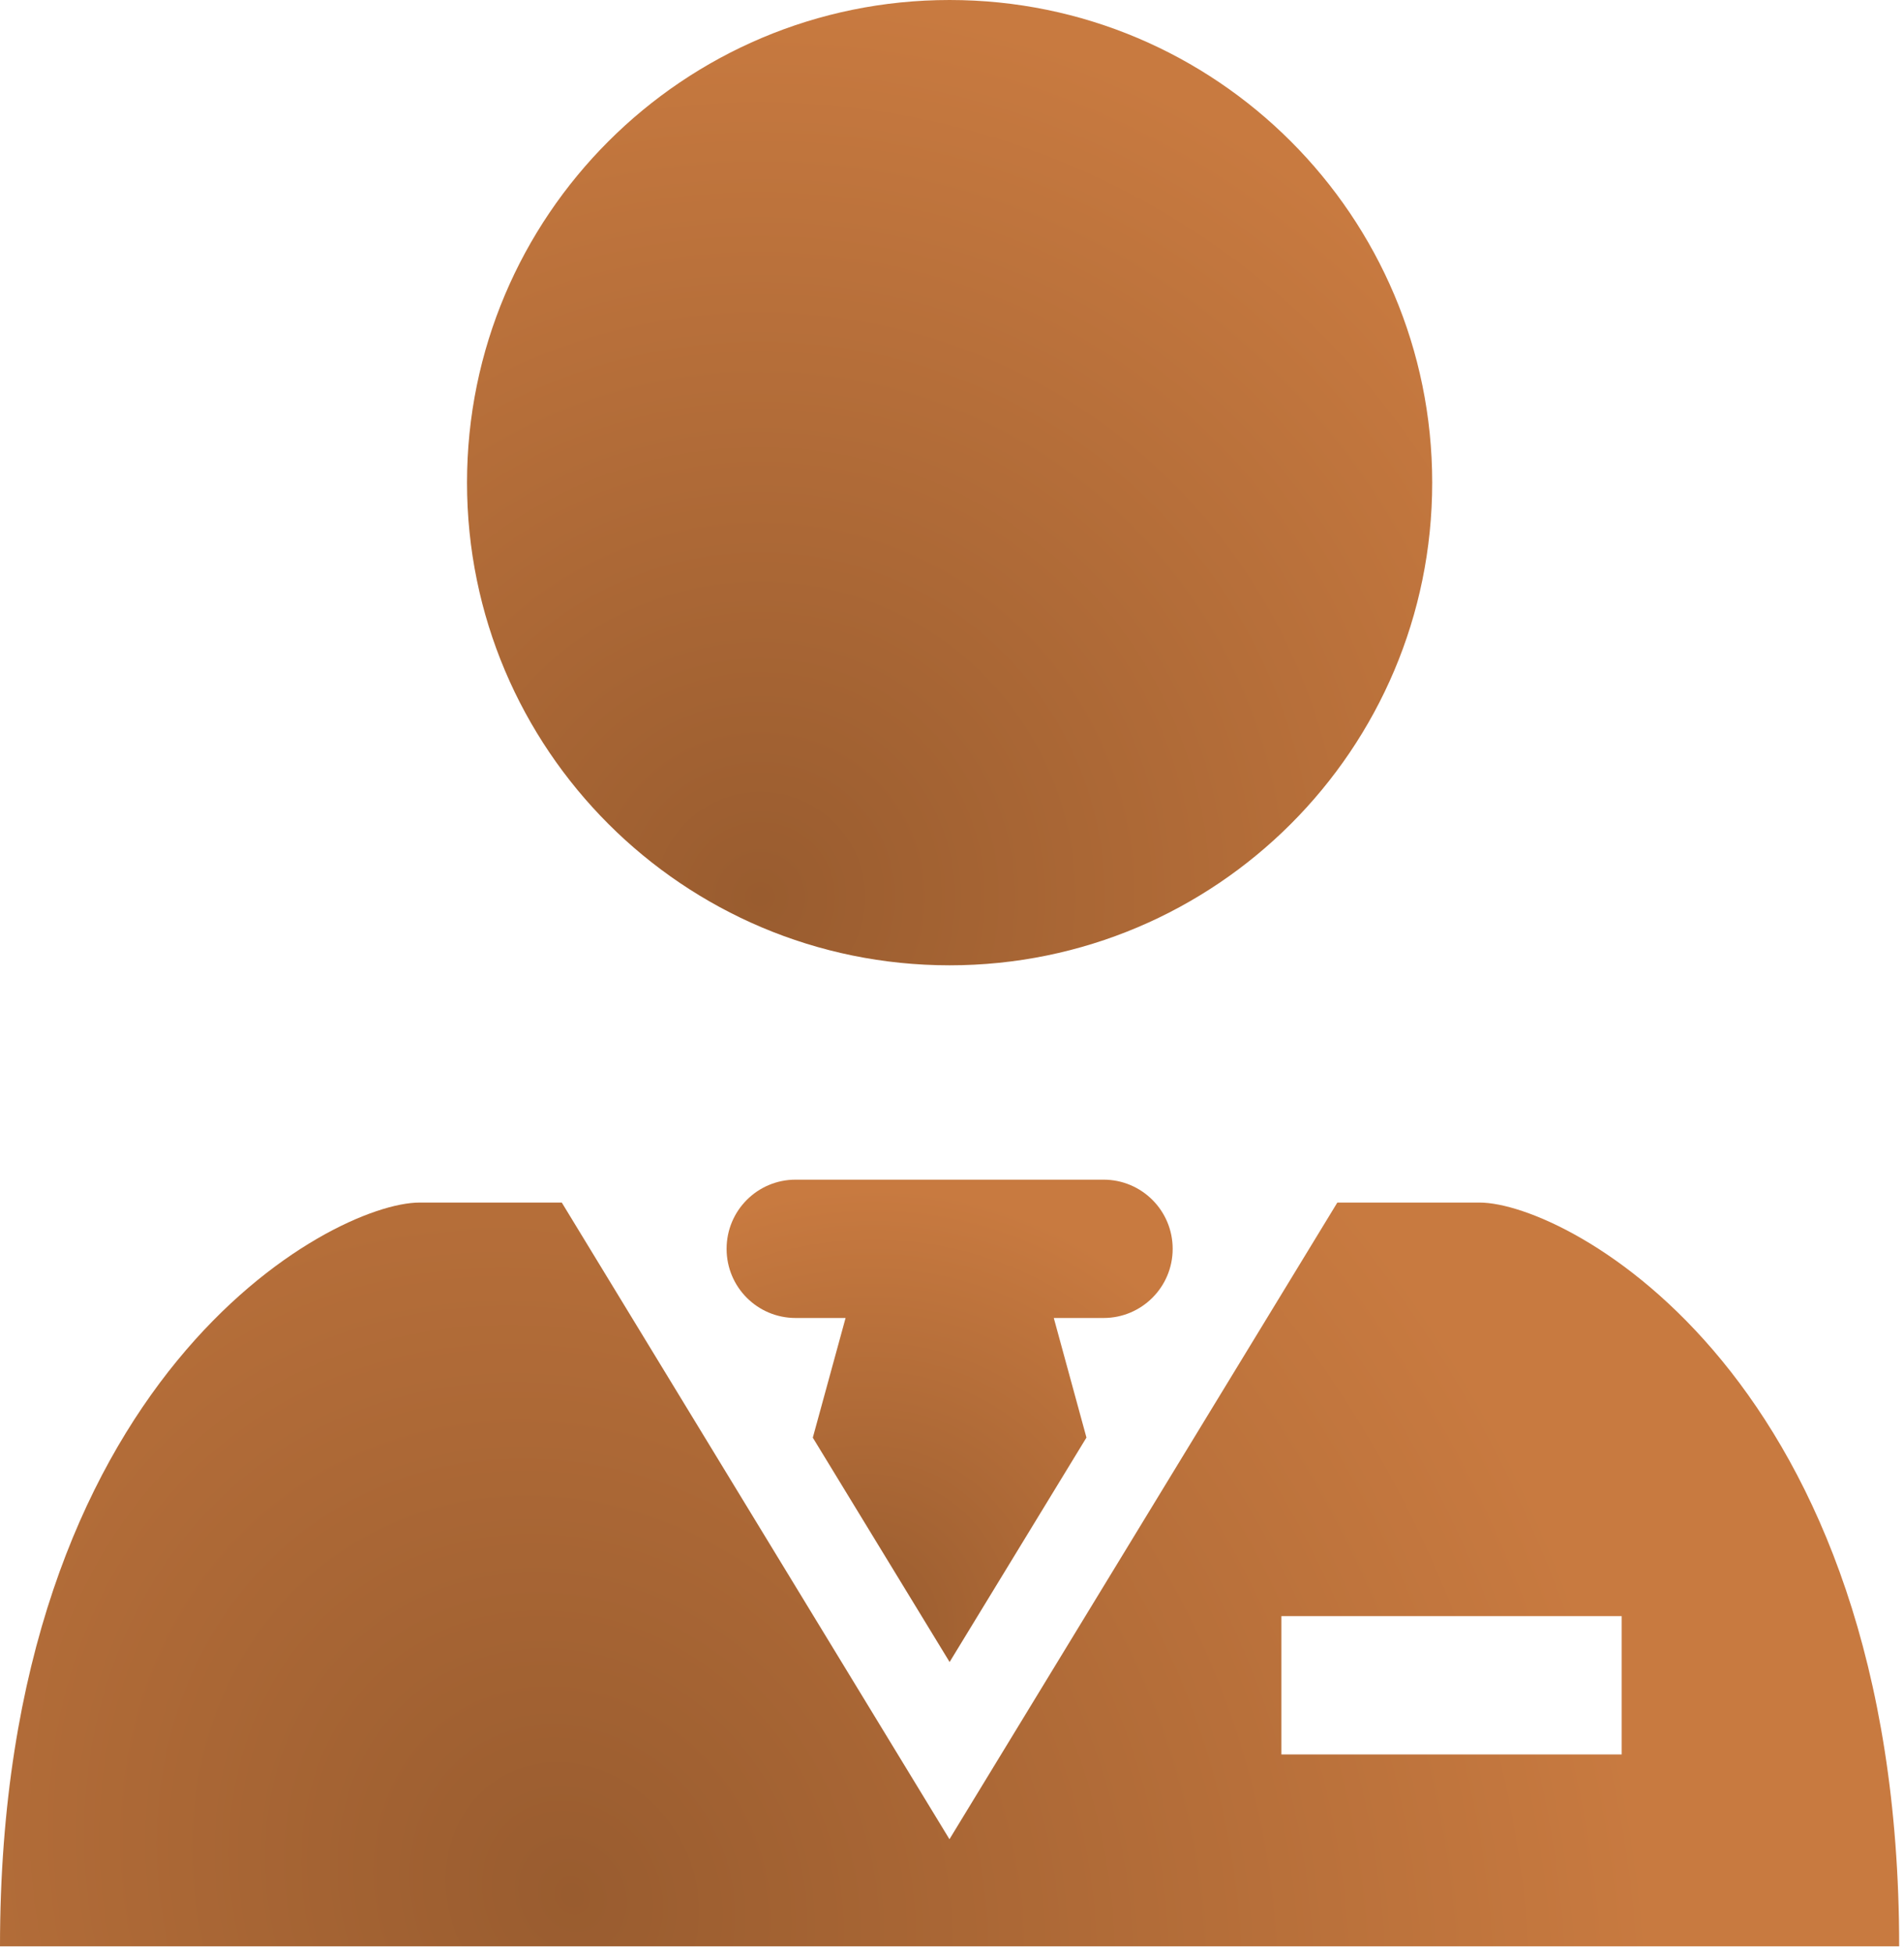
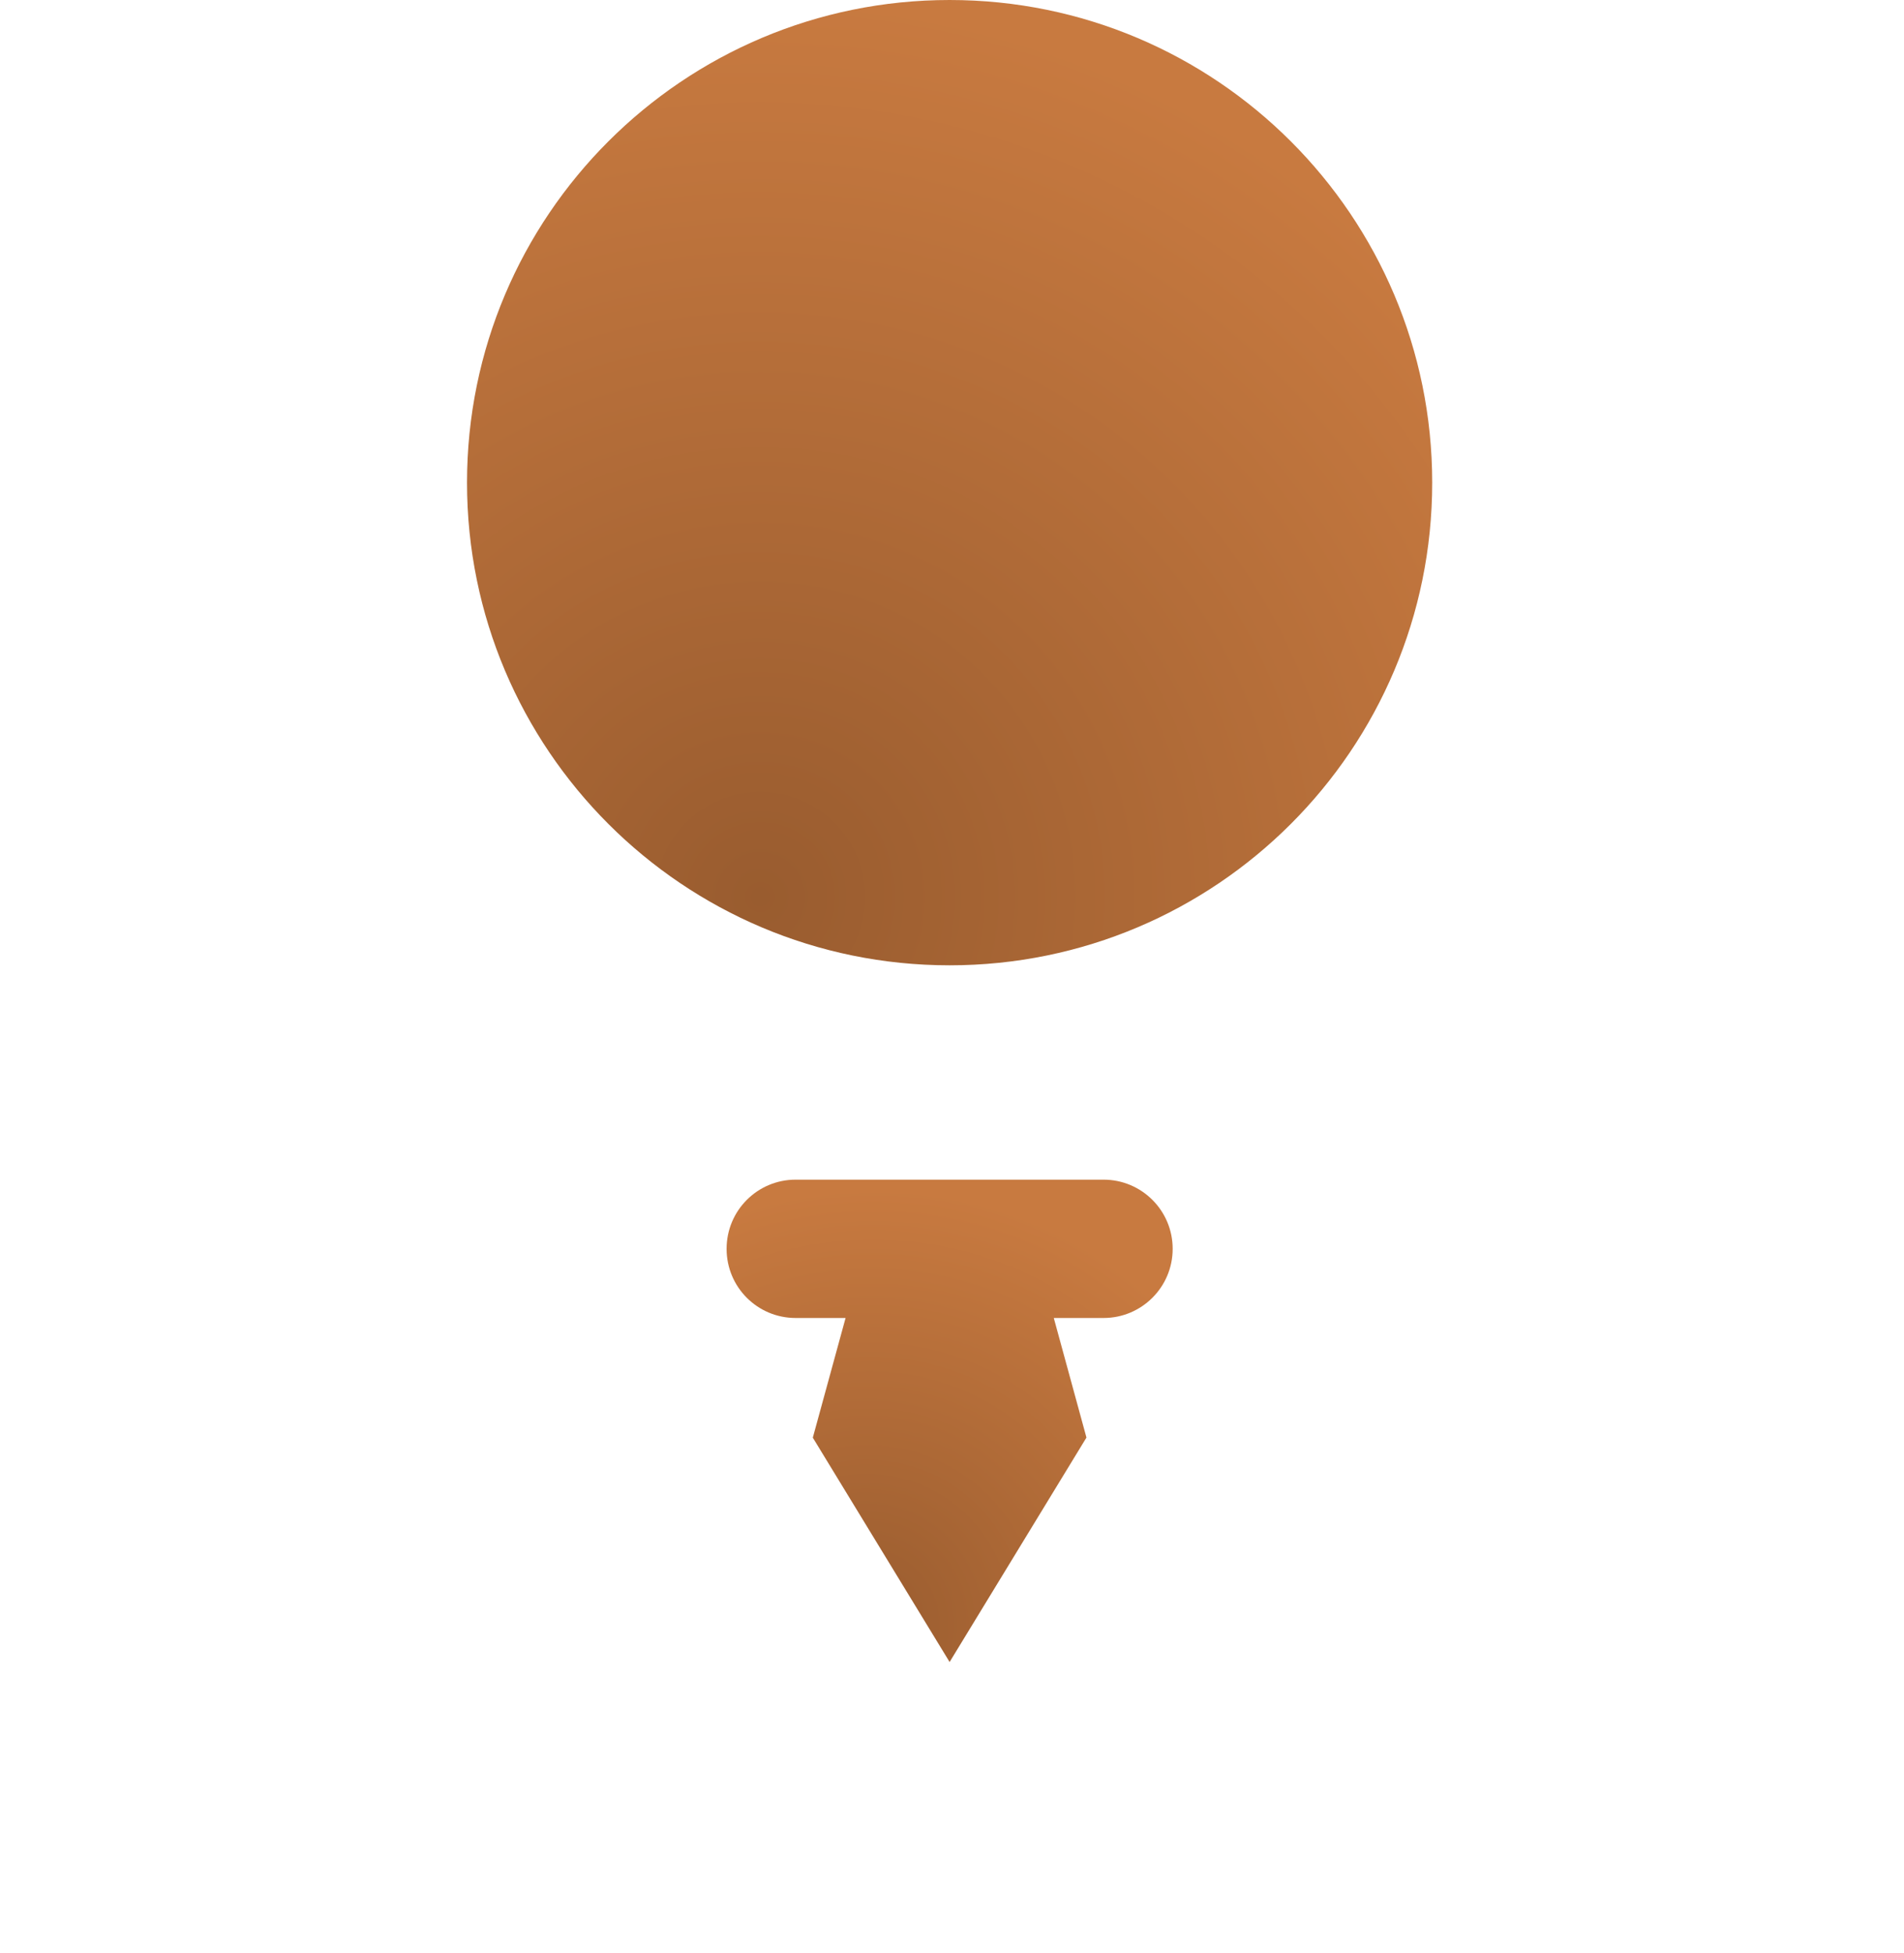
<svg xmlns="http://www.w3.org/2000/svg" width="39" height="40" viewBox="0 0 39 40" fill="none">
  <path d="M19.451 19.77C24.91 19.77 29.336 15.344 29.336 9.885C29.336 4.426 24.91 0 19.451 0C13.992 0 9.566 4.426 9.566 9.885C9.566 15.344 13.992 19.77 19.451 19.77Z" fill="url(#paint0_radial_1702_756)" />
-   <path d="M30.305 24.629C29.771 24.629 28.668 24.629 27.393 24.629L19.448 37.668L11.507 24.629C10.228 24.629 9.125 24.629 8.594 24.629C6.805 24.629 0 28.195 0 39.862H19.448H38.901C38.901 28.195 32.095 24.629 30.305 24.629ZM33.217 35.932H26.247V33.099H33.217V35.932Z" fill="url(#paint1_radial_1702_756)" />
  <path d="M24.02 25.577C24.02 24.793 23.386 24.16 22.604 24.16H16.297C15.515 24.16 14.883 24.793 14.883 25.577C14.883 26.361 15.515 26.993 16.297 26.993H17.32L16.649 29.444L19.451 34.039L22.254 29.442L21.585 26.993H22.605C23.384 26.993 24.02 26.361 24.02 25.577Z" fill="url(#paint2_radial_1702_756)" />
  <defs>
    <radialGradient id="paint0_radial_1702_756" cx="0" cy="0" r="1" gradientUnits="userSpaceOnUse" gradientTransform="translate(15.515 18.37) rotate(-61.736) scale(18.473)">
      <stop stop-color="#995C2F" />
      <stop offset="1" stop-color="#C87A40" />
    </radialGradient>
    <radialGradient id="paint1_radial_1702_756" cx="0" cy="0" r="1" gradientUnits="userSpaceOnUse" gradientTransform="translate(11.705 38.784) rotate(-36.068) scale(21.294 24.297)">
      <stop stop-color="#995C2F" />
      <stop offset="1" stop-color="#C87A40" />
    </radialGradient>
    <radialGradient id="paint2_radial_1702_756" cx="0" cy="0" r="1" gradientUnits="userSpaceOnUse" gradientTransform="translate(17.632 33.34) rotate(-63.56) scale(9.08 8.68)">
      <stop stop-color="#995C2F" />
      <stop offset="1" stop-color="#C87A40" />
    </radialGradient>
  </defs>
</svg>